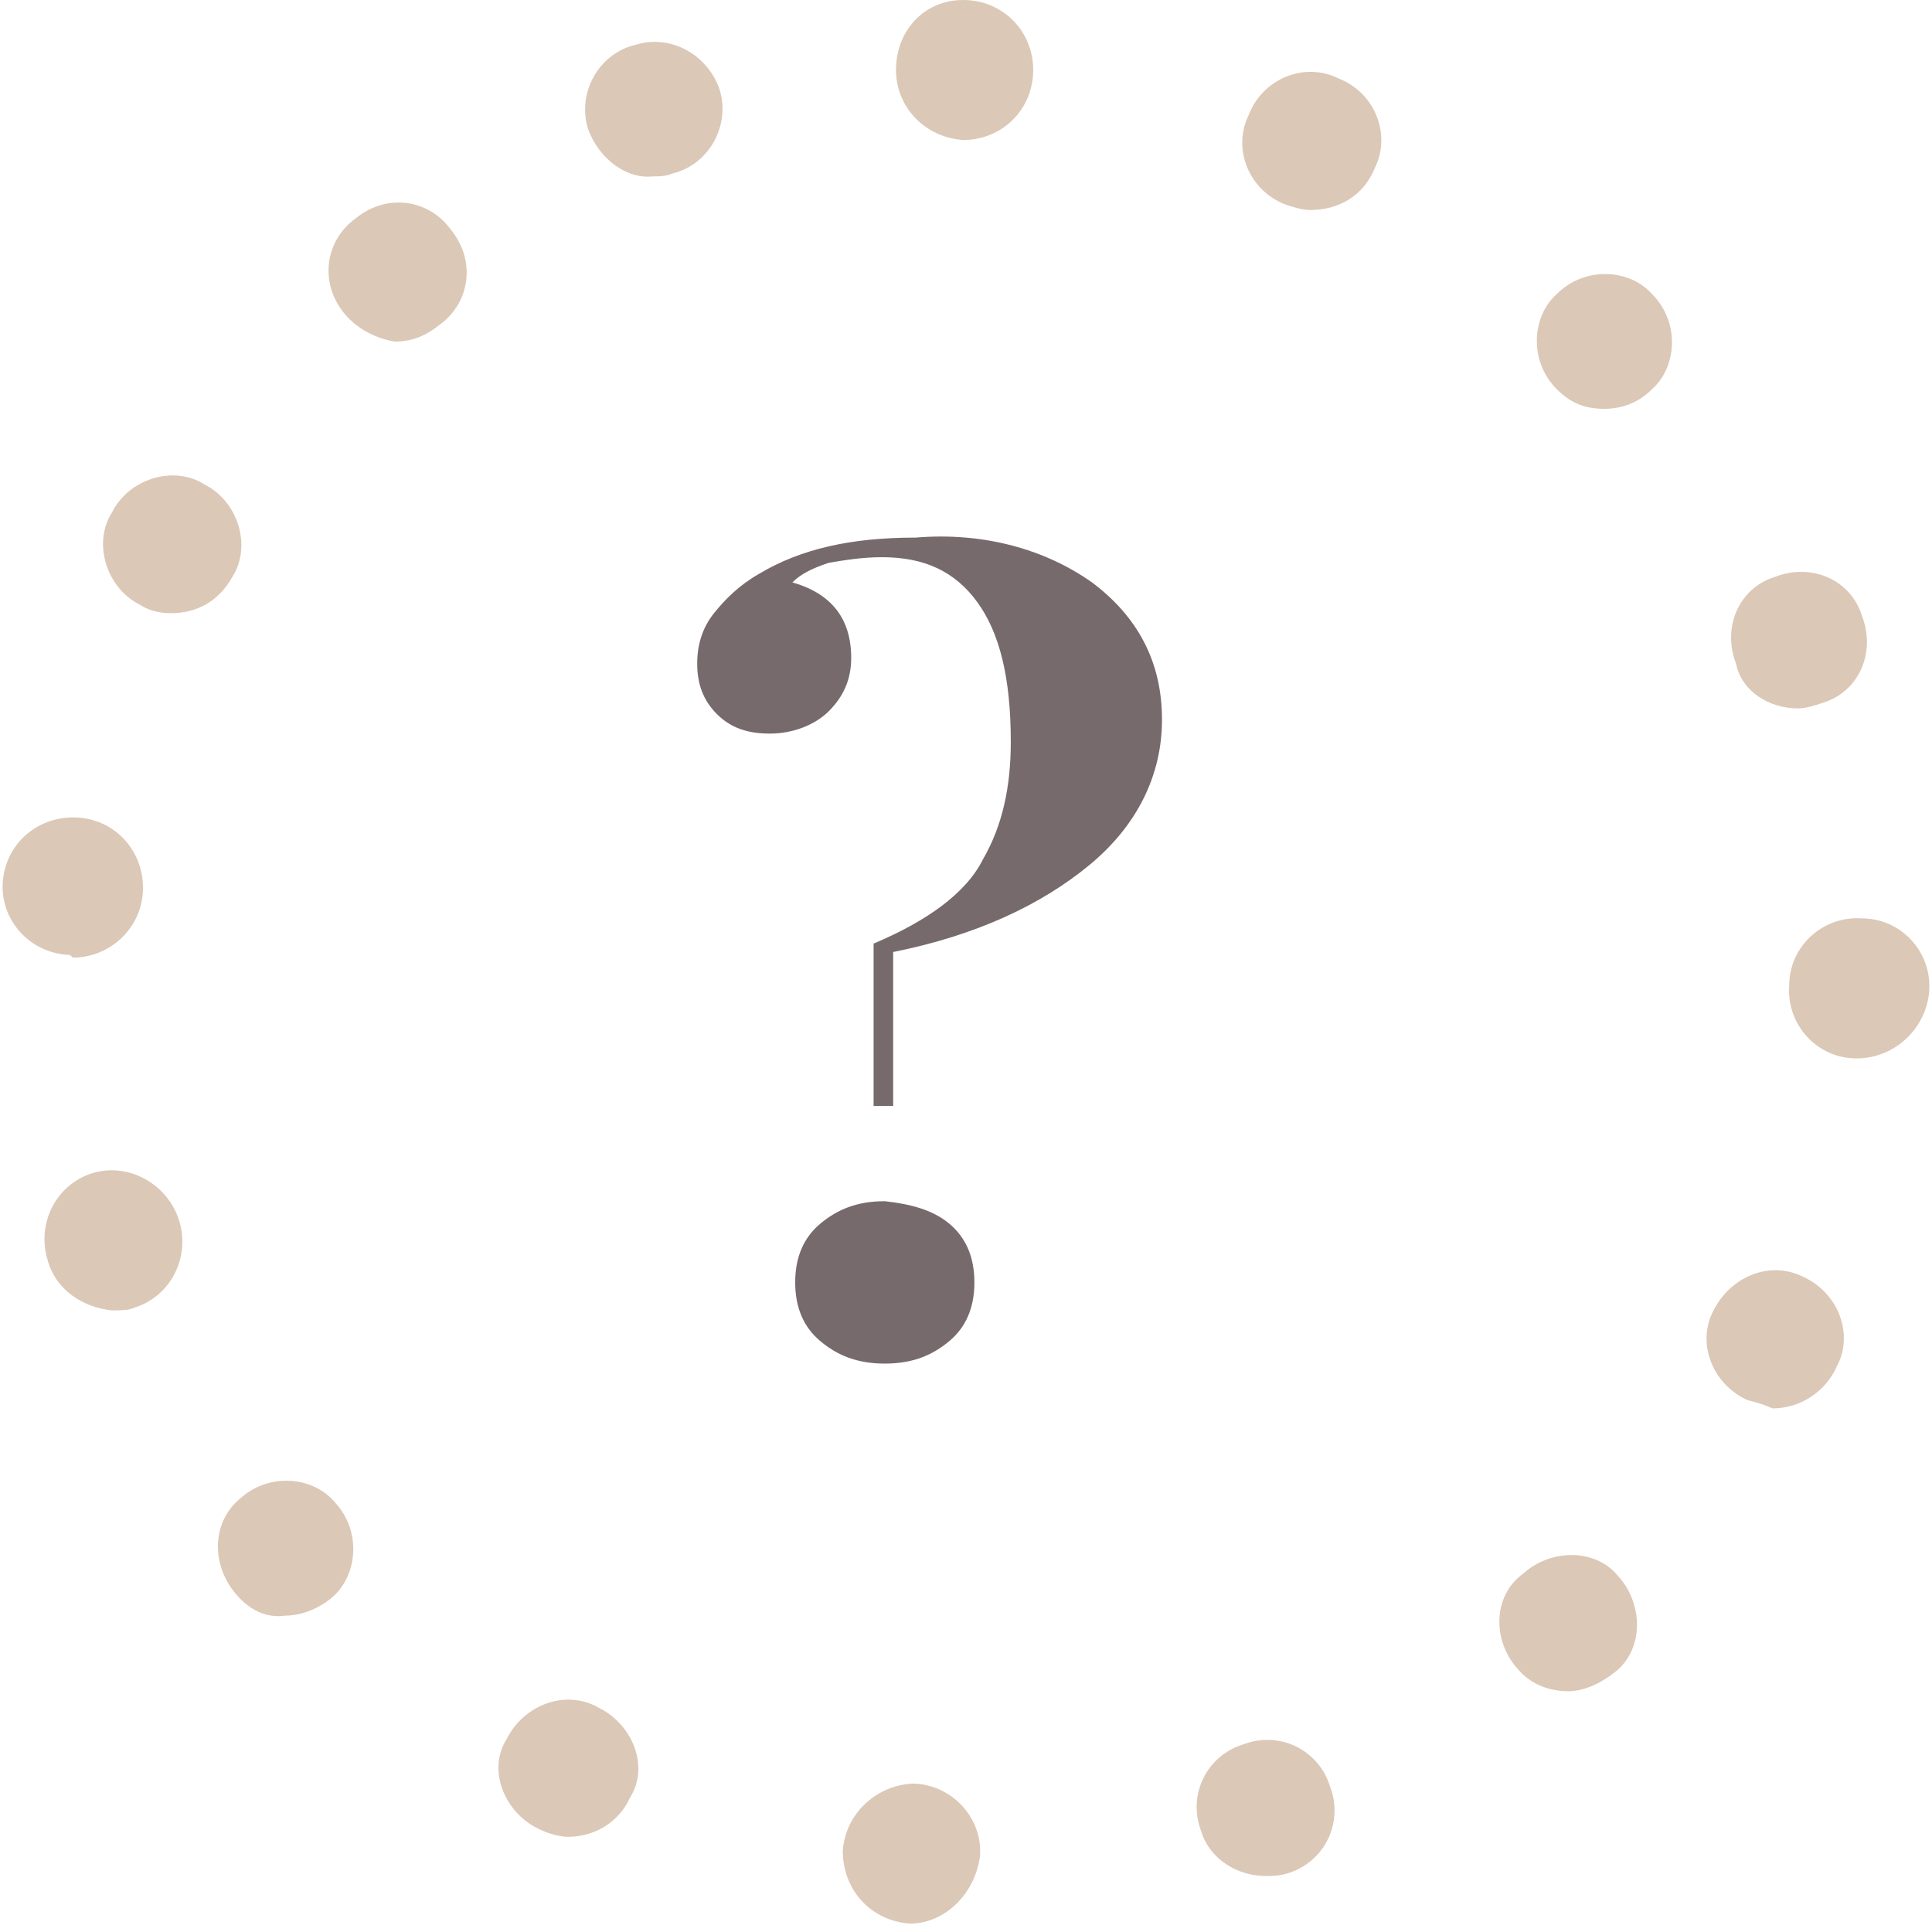
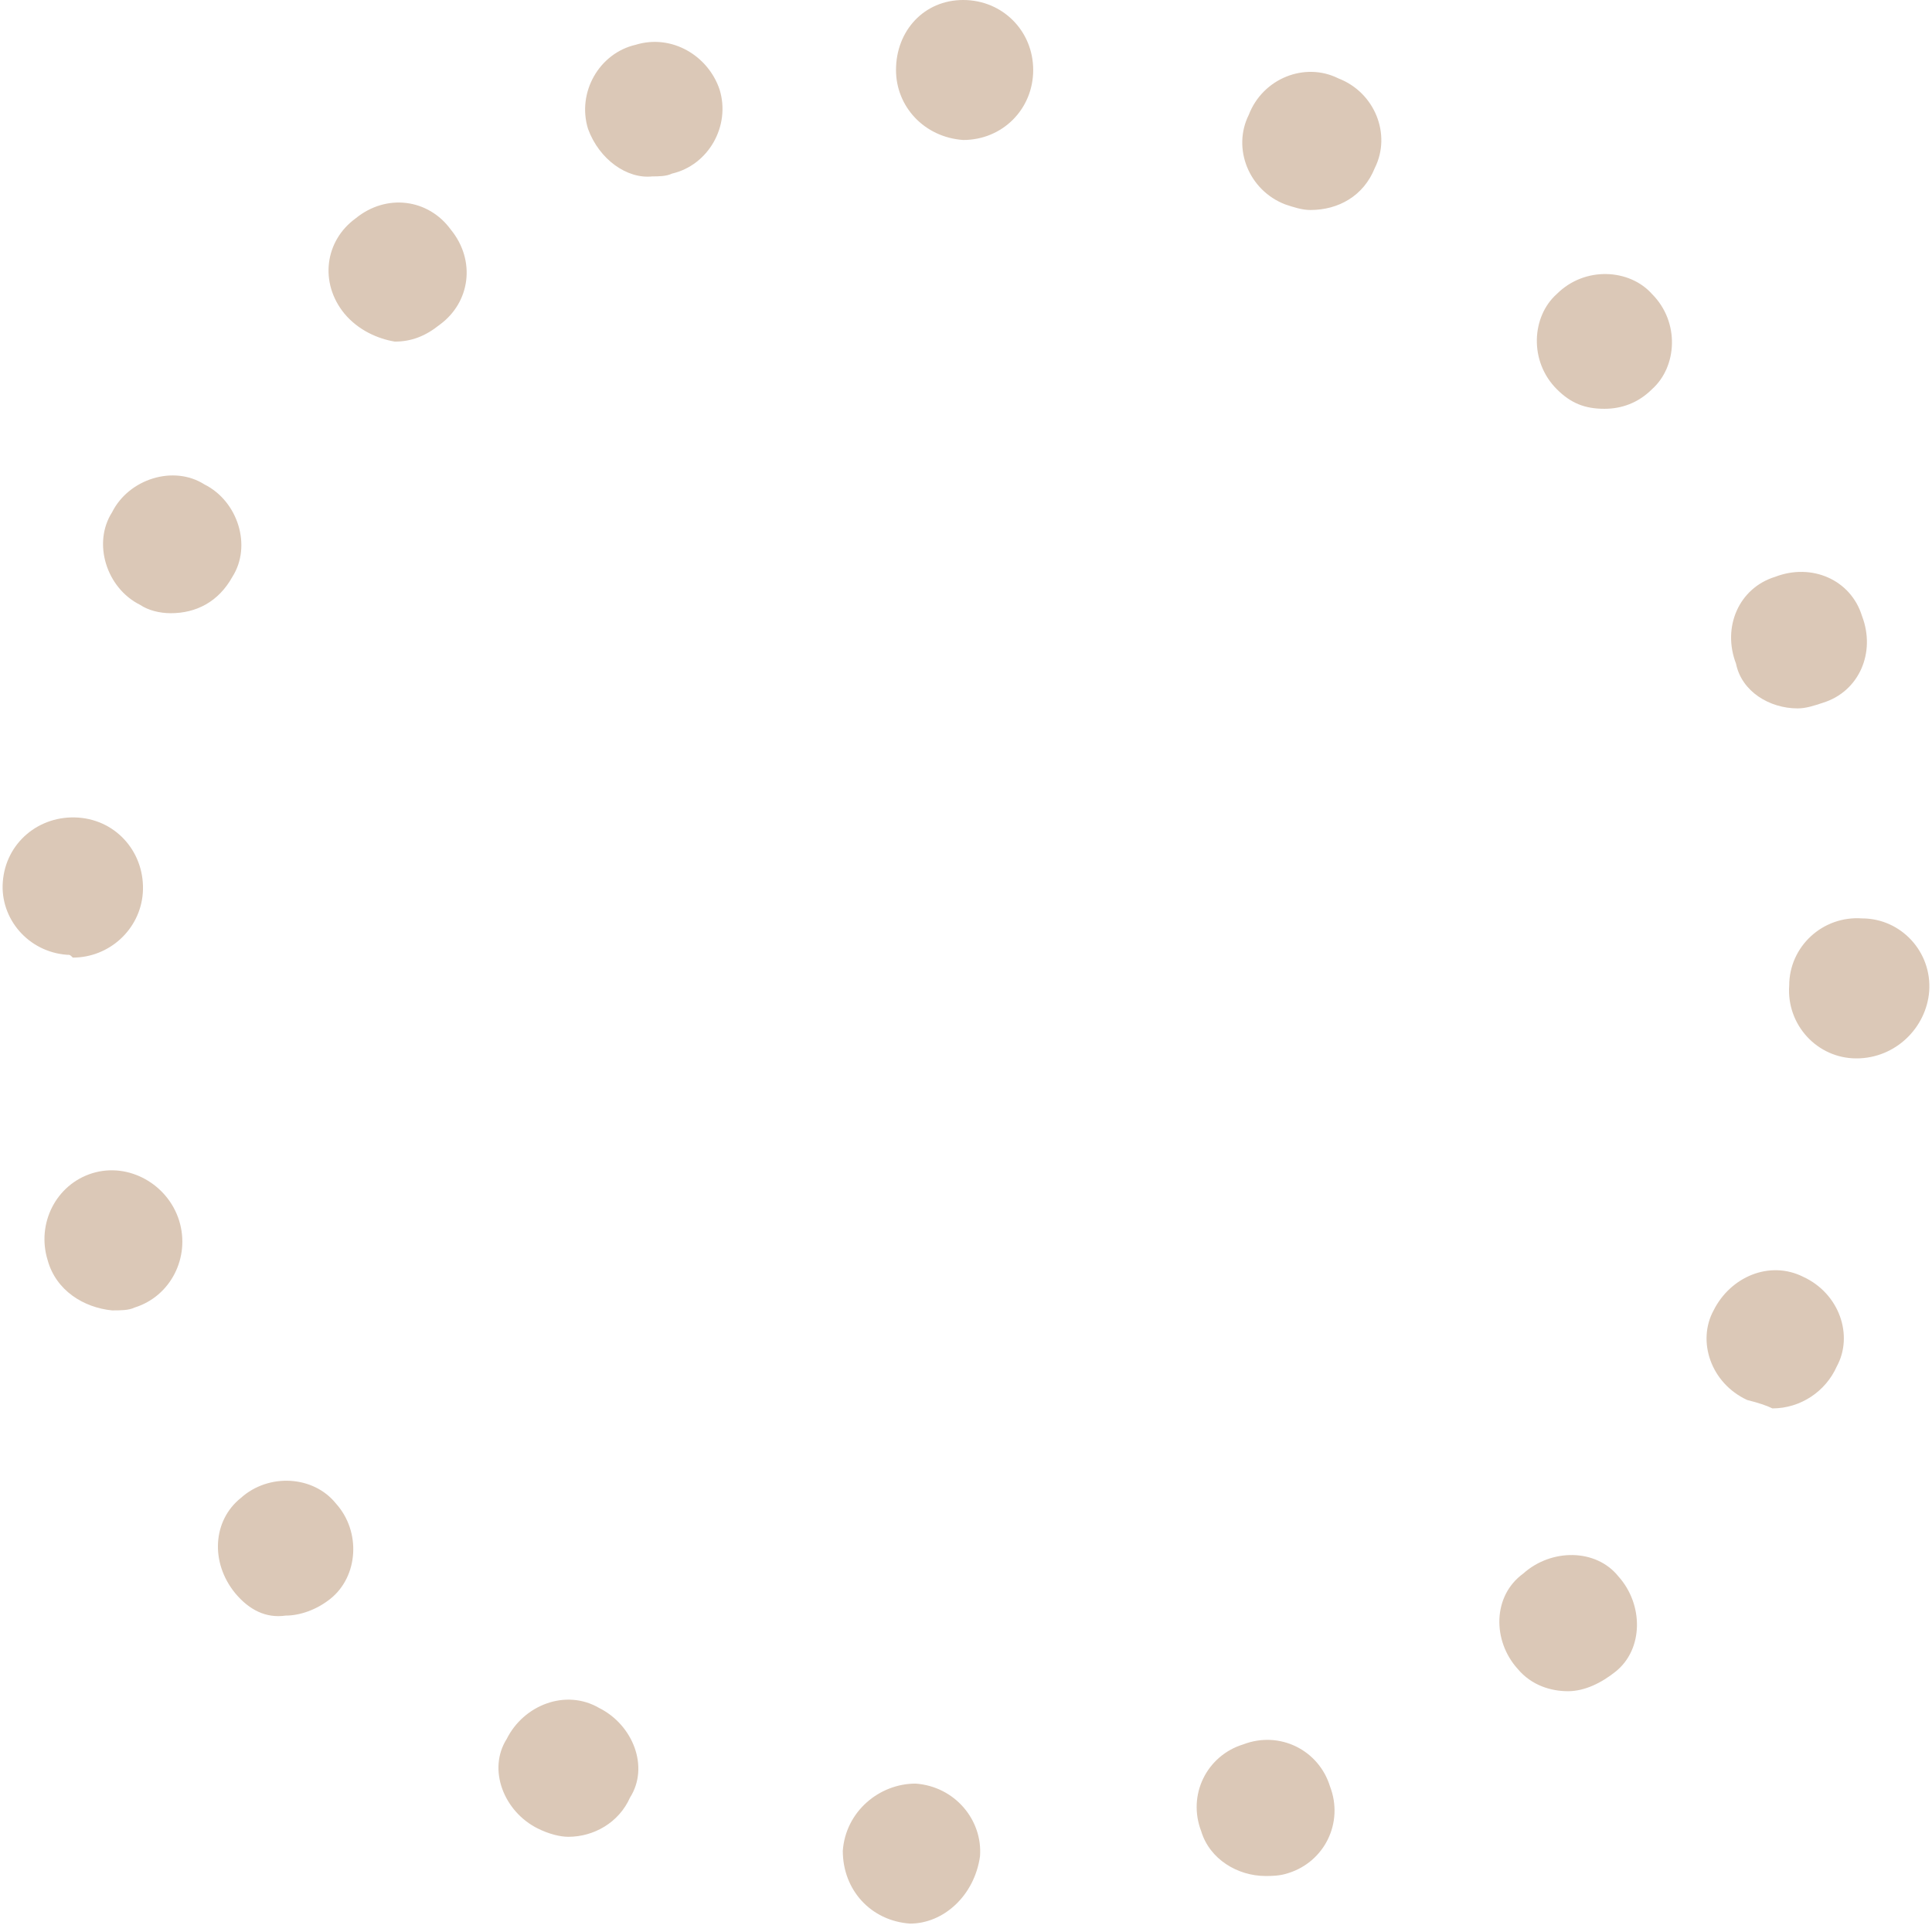
<svg xmlns="http://www.w3.org/2000/svg" width="70" height="70" viewBox="0 0 69 69">
-   <path fill="#766A6D" d="M39,20.8c1.6,1.2,2.5,2.8,2.5,4.9c0,2-0.9,3.8-2.6,5.2c-1.7,1.4-4,2.5-7,3.1v5.5h-0.7v-5.8  c1.9-0.8,3.3-1.8,3.9-3c0.7-1.2,1-2.6,1-4.2c0-2.3-0.4-3.9-1.2-5s-1.9-1.6-3.4-1.6c-0.7,0-1.3,0.1-1.9,0.2c-0.6,0.2-1,0.4-1.3,0.7  c1.4,0.4,2.1,1.3,2.1,2.7c0,0.8-0.3,1.4-0.8,1.9s-1.3,0.8-2.1,0.8c-0.8,0-1.4-0.2-1.9-0.7s-0.7-1.1-0.7-1.8c0-0.7,0.2-1.3,0.6-1.8  s0.9-1,1.6-1.4c1.5-0.9,3.3-1.3,5.6-1.3C35.1,19,37.3,19.6,39,20.8z M33.9,43.7c0.6,0.5,0.9,1.2,0.9,2.1c0,0.9-0.3,1.6-0.9,2.1  c-0.6,0.5-1.3,0.8-2.3,0.8s-1.7-0.3-2.3-0.8c-0.6-0.5-0.9-1.2-0.9-2.1c0-0.9,0.3-1.6,0.9-2.1s1.3-0.8,2.3-0.8  C32.5,43,33.3,43.2,33.9,43.7z" />
  <path fill="#DBC8B7" d="M32.5,68.7c-1.4-0.1-2.4-1.2-2.4-2.6l0,0c0.1-1.4,1.3-2.4,2.6-2.4l0,0c1.4,0.1,2.4,1.3,2.3,2.6l0,0  C34.8,67.7,33.7,68.7,32.5,68.7L32.5,68.7C32.6,68.7,32.5,68.7,32.5,68.7z M42.9,65.4c-0.5-1.3,0.2-2.7,1.5-3.1l0,0  c1.3-0.5,2.7,0.2,3.1,1.5l0,0c0.5,1.3-0.2,2.7-1.5,3.1l0,0C45.7,67,45.4,67,45.2,67l0,0C44.2,67,43.2,66.4,42.9,65.4z M19.2,65.3  c-1.2-0.6-1.8-2.1-1.1-3.2l0,0c0.6-1.2,2.1-1.8,3.3-1.1l0,0c1.2,0.6,1.8,2.1,1.1,3.2l0,0c-0.4,0.9-1.3,1.4-2.2,1.4l0,0  C20,65.6,19.6,65.5,19.2,65.3z M54.2,59.6c-0.9-1-0.9-2.6,0.2-3.4l0,0c1-0.9,2.6-0.9,3.4,0.1l0,0c0.9,1,0.9,2.6-0.1,3.4l0,0l0,0l0,0  c-0.5,0.4-1.1,0.7-1.7,0.7l0,0C55.4,60.4,54.7,60.2,54.2,59.6z M8.4,56.9c-0.9-1.1-0.8-2.6,0.2-3.4l0,0c1-0.9,2.6-0.8,3.4,0.2l0,0  c0.9,1,0.8,2.6-0.2,3.4l0,0c-0.5,0.4-1.1,0.6-1.6,0.6l0,0C9.5,57.8,8.9,57.5,8.4,56.9z M62.4,50c-1.3-0.6-1.8-2.1-1.2-3.2l0,0  c0.6-1.2,2-1.8,3.2-1.2l0,0c1.3,0.6,1.8,2.1,1.2,3.2l0,0c-0.4,0.9-1.3,1.5-2.3,1.5l0,0C63.1,50.2,62.8,50.1,62.4,50z M1.7,45  c-0.4-1.3,0.3-2.7,1.6-3.1l0,0c1.3-0.4,2.7,0.4,3.1,1.7l0,0c0.4,1.3-0.3,2.7-1.6,3.1l0,0c-0.2,0.1-0.5,0.1-0.8,0.1l0,0  C3,46.7,2,46.1,1.7,45z M66.3,37.8c-1.4,0-2.5-1.2-2.4-2.6l0,0c0-1.4,1.2-2.5,2.6-2.4l0,0c1.4,0,2.5,1.2,2.4,2.6l0,0l0,0l0,0  C68.8,36.7,67.7,37.8,66.3,37.8L66.3,37.8C66.4,37.8,66.3,37.8,66.3,37.8z M2.4,34.1C1,34,0,32.8,0.1,31.5l0,0  c0.1-1.4,1.3-2.4,2.7-2.3l0,0c1.4,0.1,2.4,1.3,2.3,2.7l0,0c-0.1,1.3-1.2,2.3-2.5,2.3l0,0C2.5,34.1,2.5,34.1,2.4,34.1z M62,23.7  L62,23.7c-0.5-1.3,0.1-2.7,1.4-3.1l0,0c1.3-0.5,2.7,0.1,3.1,1.4l0,0c0.5,1.3-0.1,2.7-1.4,3.1l0,0c-0.3,0.1-0.6,0.2-0.9,0.2l0,0  C63.2,25.3,62.2,24.7,62,23.7z M5,21.6c-1.2-0.6-1.7-2.2-1-3.3l0,0l0,0l0,0c0.6-1.2,2.2-1.7,3.3-1l0,0c1.2,0.6,1.7,2.2,1,3.3l0,0  c-0.5,0.9-1.3,1.3-2.2,1.3l0,0C5.7,21.9,5.3,21.8,5,21.6z M55.6,13.9L55.6,13.9c-1-1-0.9-2.6,0-3.4l0,0c1-1,2.6-0.9,3.4,0l0,0l0,0  l0,0c1,1,0.9,2.6,0,3.4l0,0c-0.5,0.5-1.1,0.7-1.7,0.7l0,0C56.6,14.6,56.1,14.4,55.6,13.9z M12.3,11.2c-0.9-1.1-0.7-2.6,0.4-3.4l0,0  l0,0l0,0c1.1-0.9,2.6-0.7,3.4,0.4l0,0c0.9,1.1,0.7,2.6-0.4,3.4l0,0c-0.5,0.4-1,0.6-1.6,0.6l0,0C13.5,12.1,12.8,11.8,12.3,11.2z   M45.9,7.3L45.9,7.3c-1.3-0.5-1.9-2-1.3-3.2l0,0c0.5-1.3,2-1.9,3.2-1.3l0,0l0,0l0,0c1.3,0.5,1.9,2,1.3,3.2l0,0  c-0.4,1-1.3,1.5-2.3,1.5l0,0C46.5,7.5,46.2,7.4,45.9,7.3z M21,4.6c-0.4-1.3,0.4-2.7,1.7-3l0,0c1.3-0.4,2.6,0.4,3,1.6l0,0  c0.4,1.3-0.4,2.7-1.7,3l0,0c-0.2,0.1-0.5,0.1-0.7,0.1l0,0C22.4,6.4,21.4,5.7,21,4.6z M32,2.5C32,1.1,33,0,34.4,0l0,0  c1.4,0,2.5,1.1,2.5,2.5l0,0c0,1.4-1.1,2.5-2.5,2.5l0,0C33,4.9,32,3.8,32,2.5z" />
</svg>